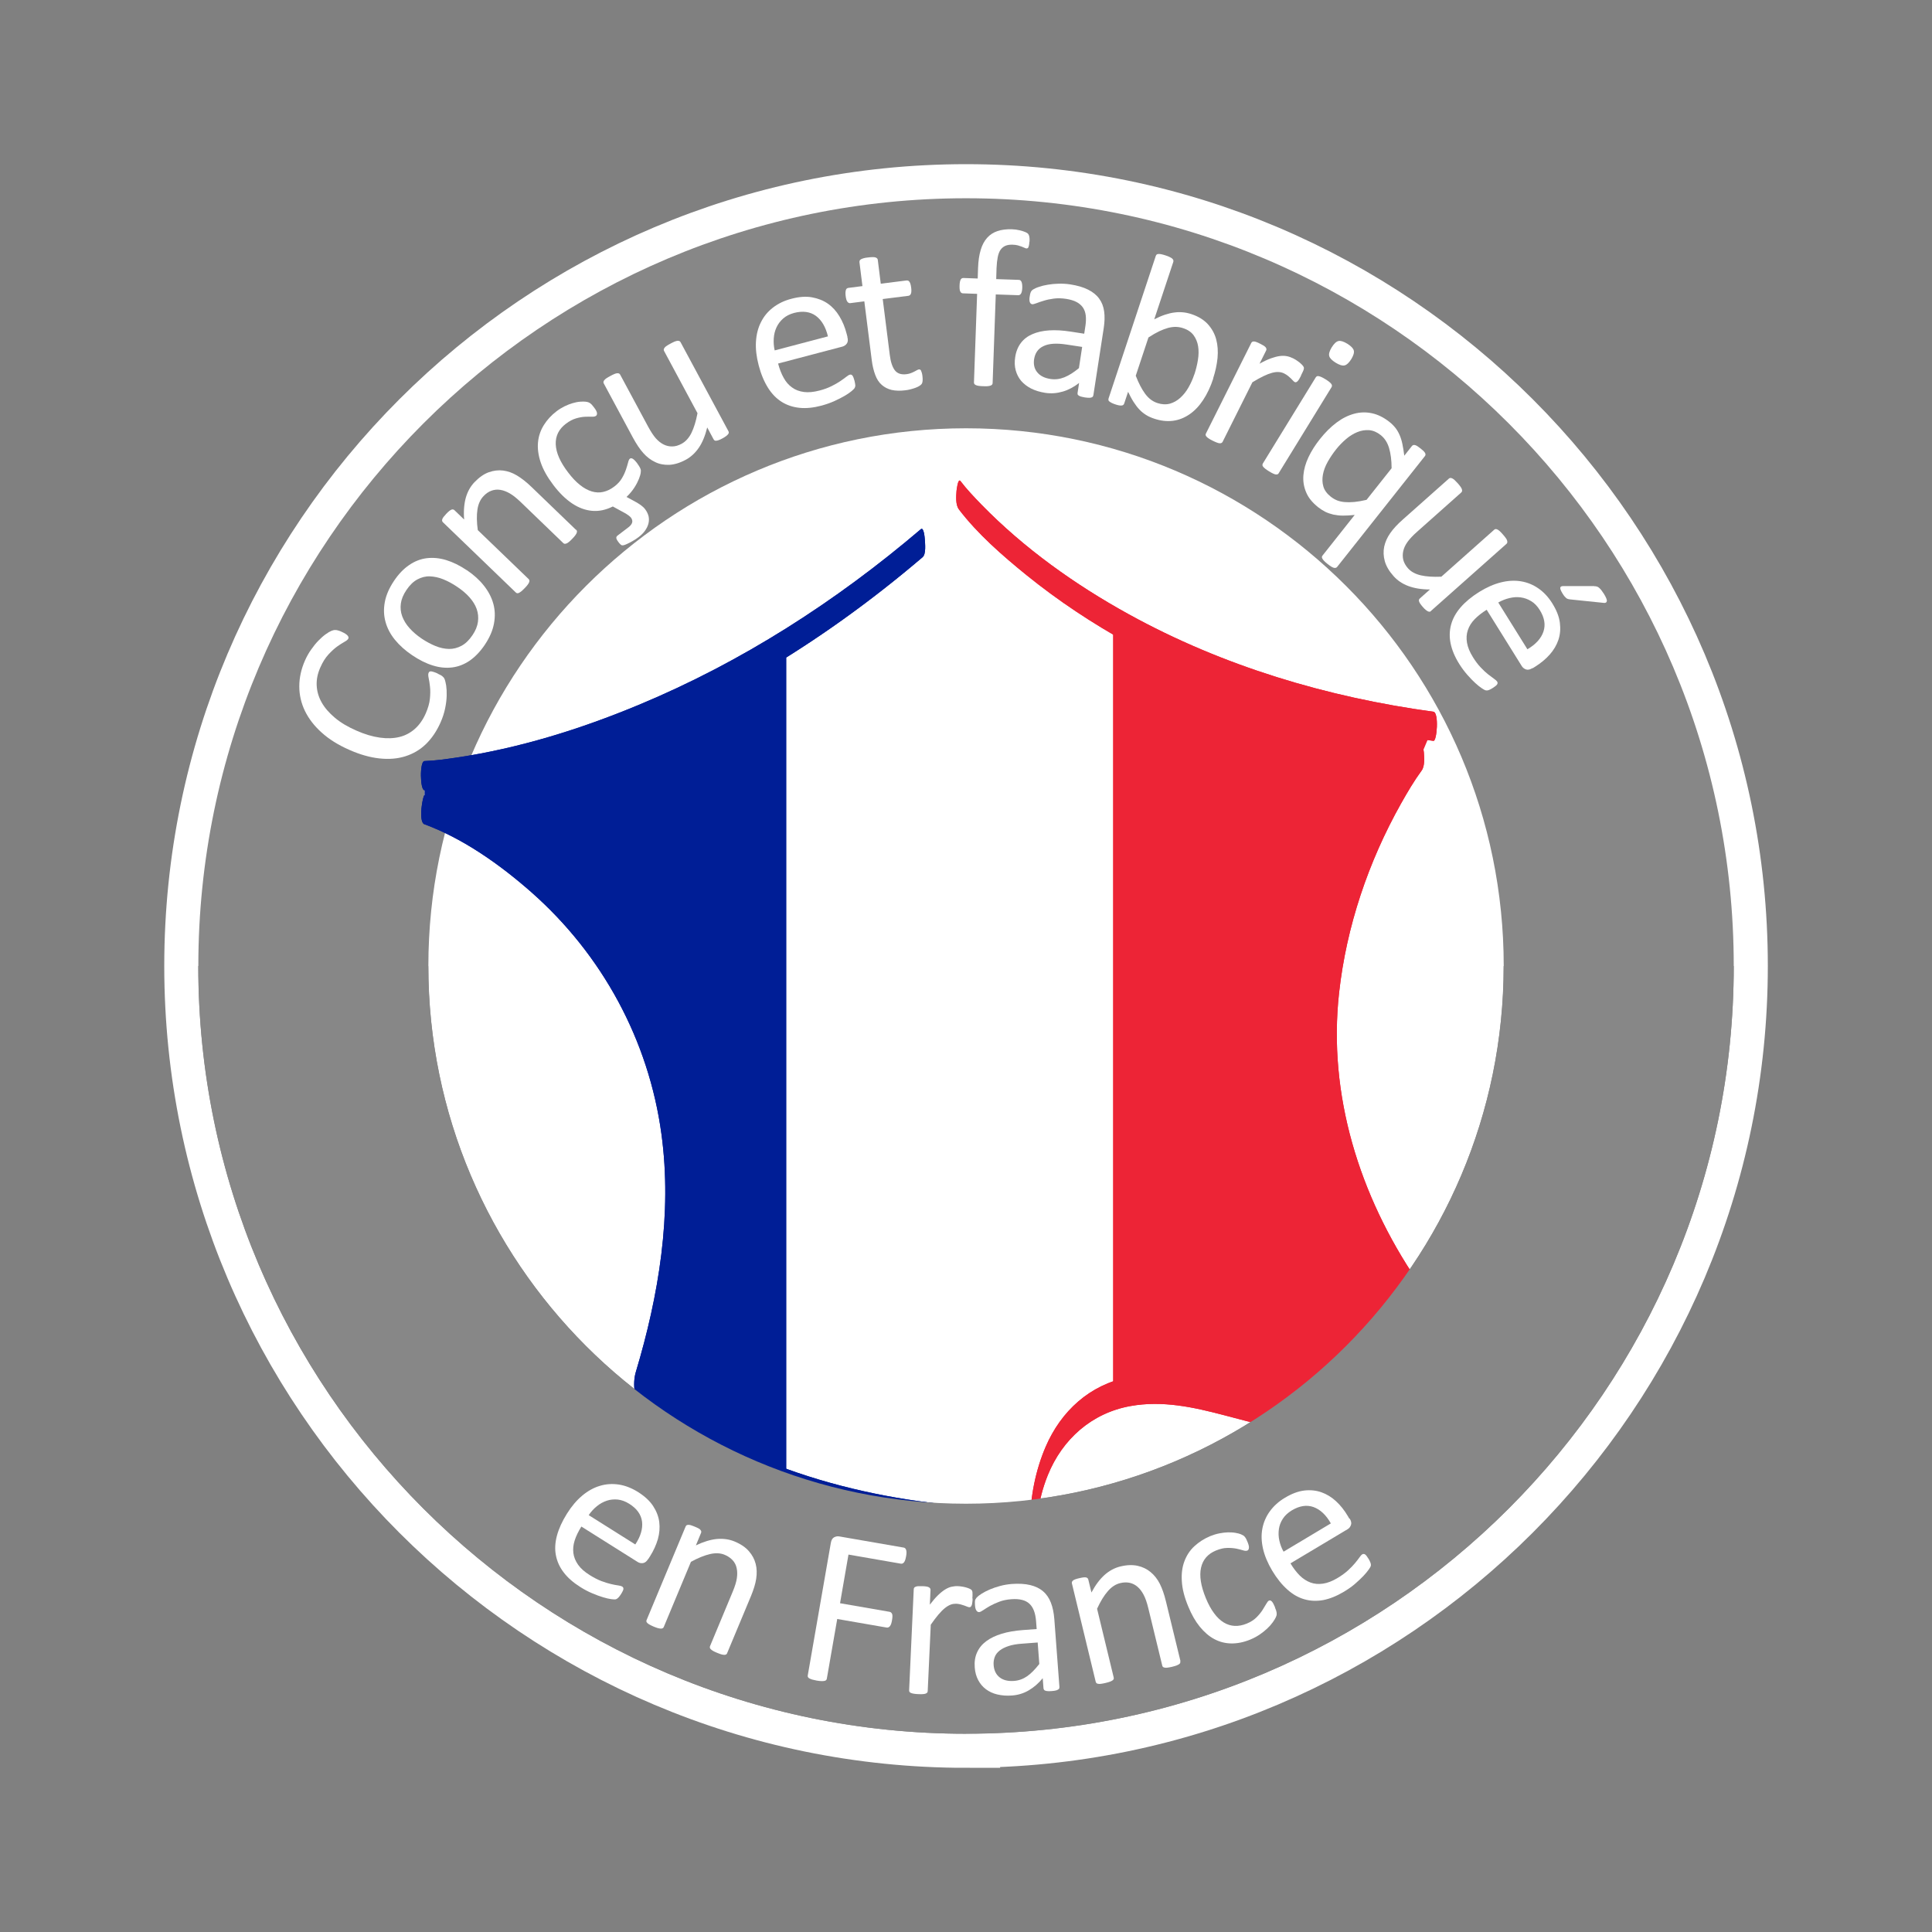
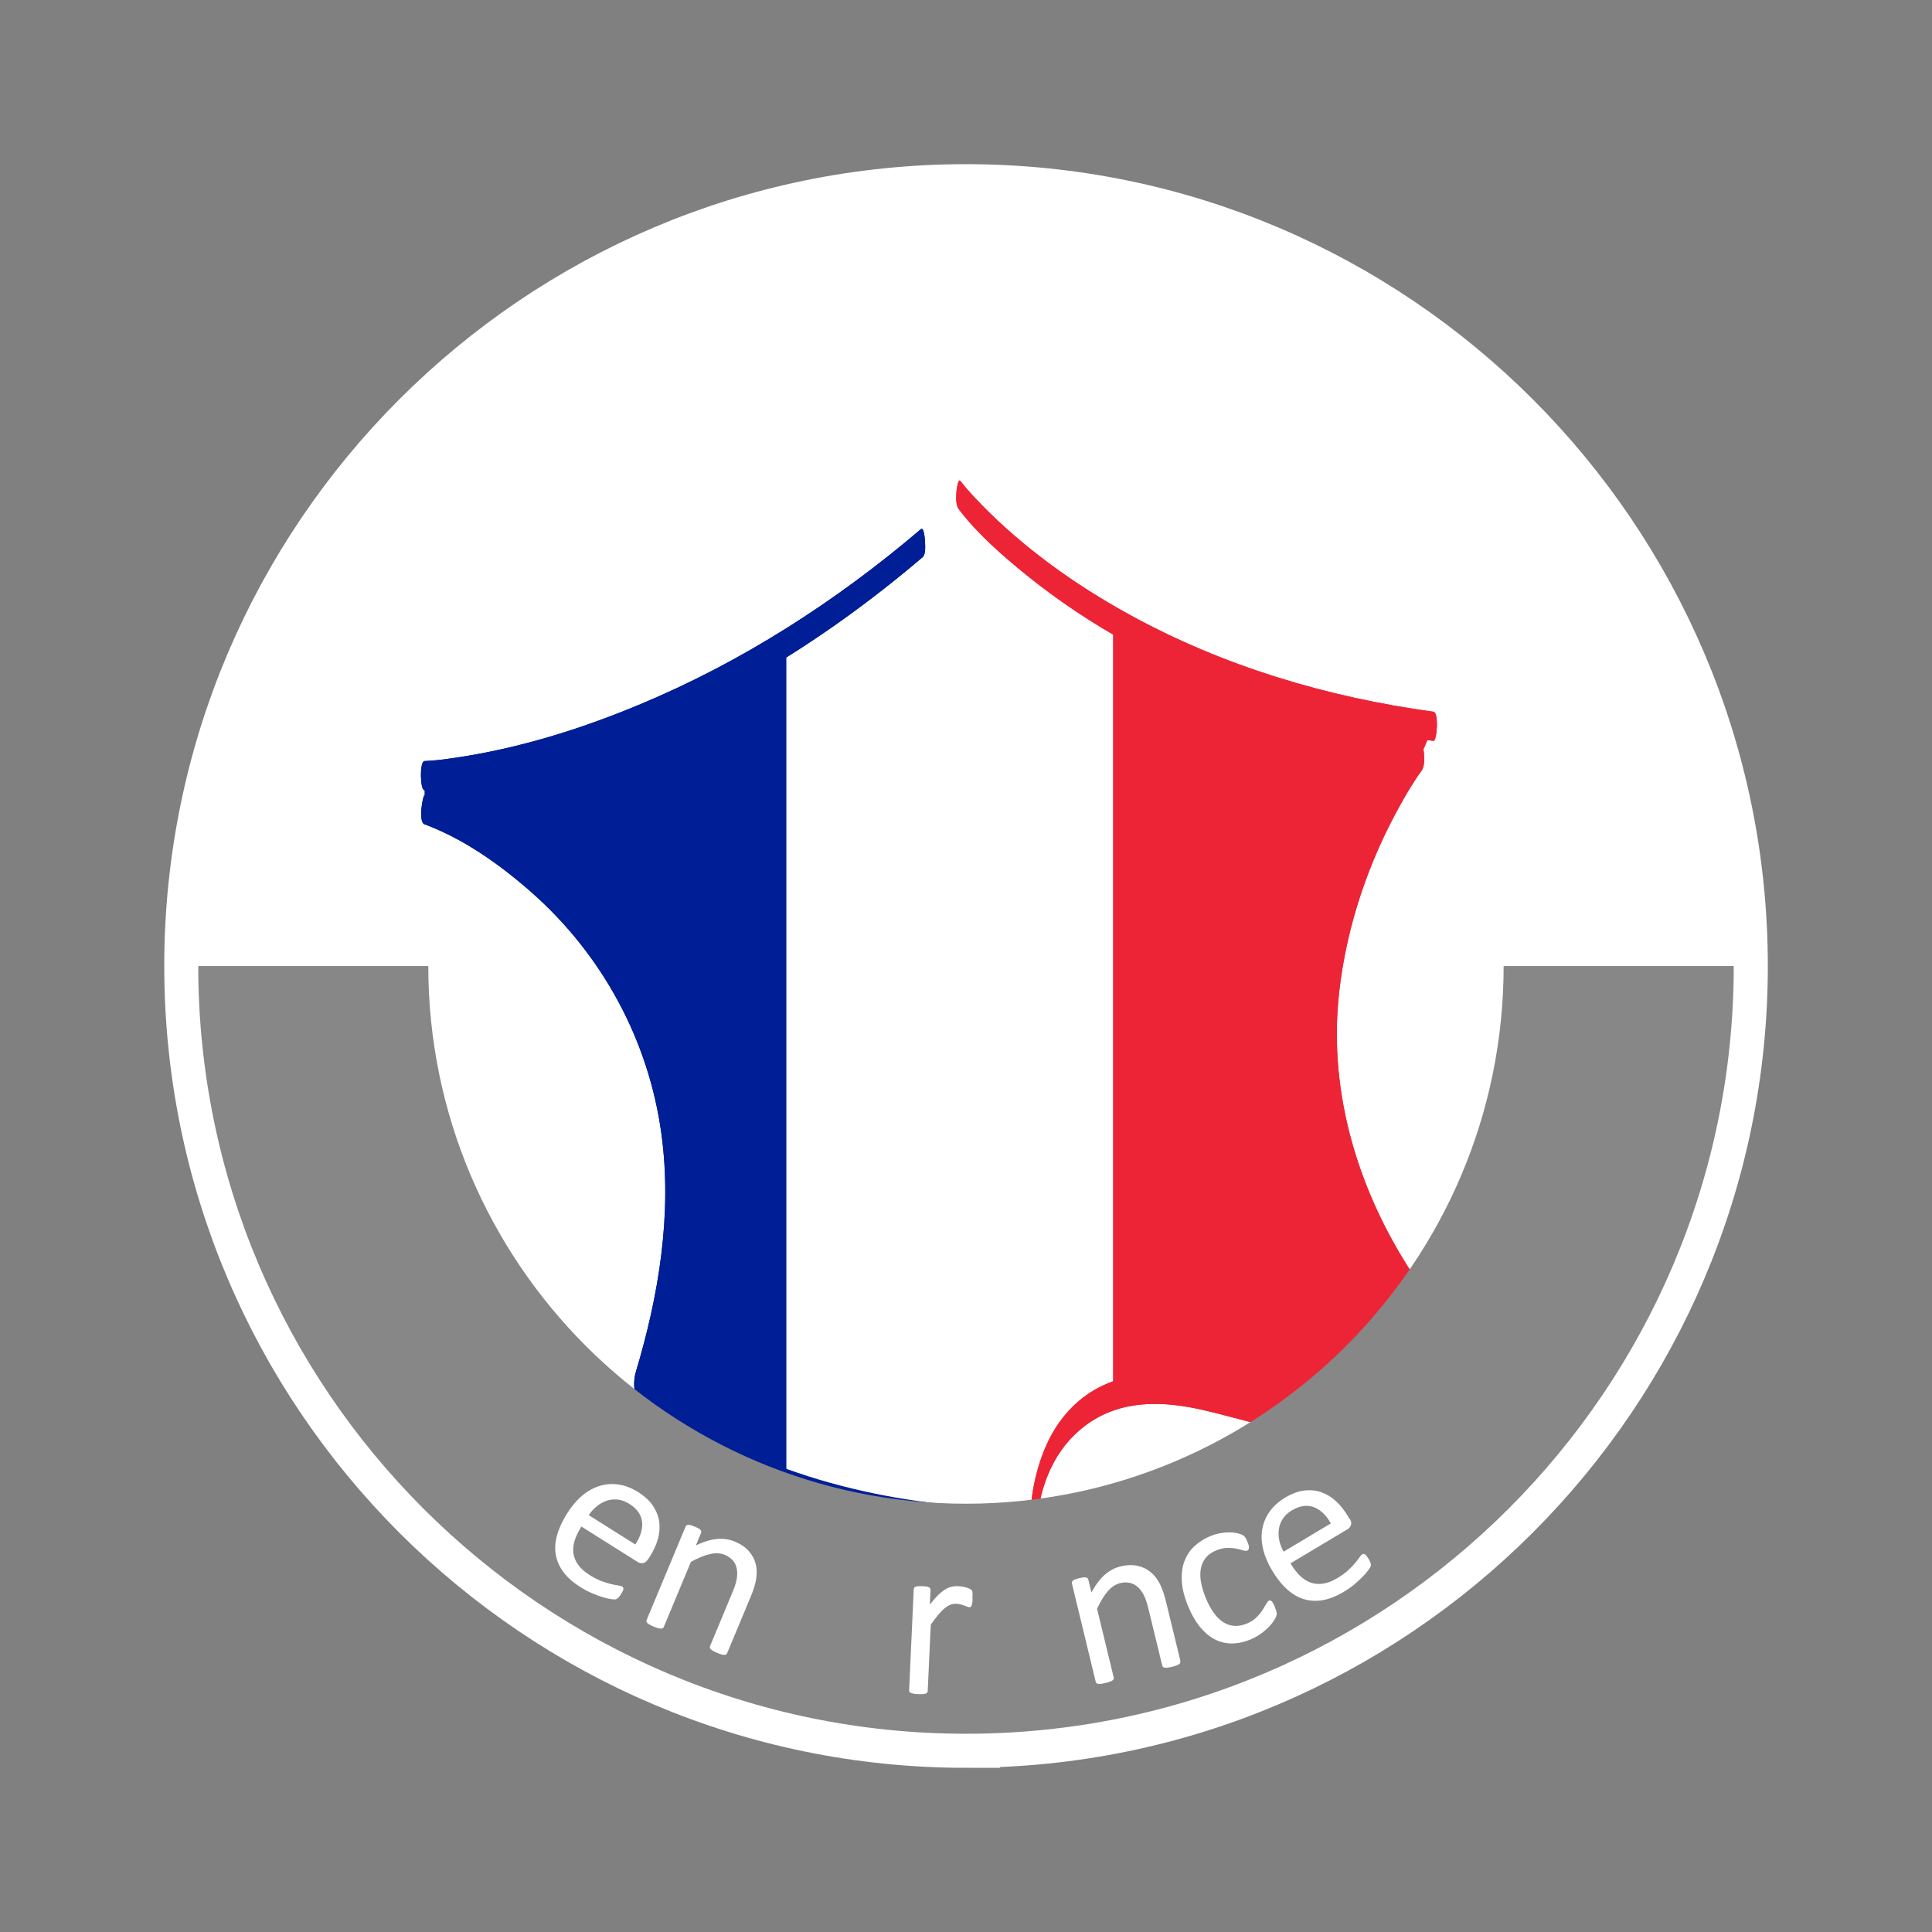
<svg xmlns="http://www.w3.org/2000/svg" id="frabriqué_en_france" viewBox="0 0 226.77 226.77">
  <rect x="0" y="0" width="226.77" height="226.77" fill="#808080" stroke="none" />
  <defs>
    <style>.cls-1{fill:#ed2436;}.cls-2,.cls-3{fill:#fff;}.cls-4{fill:#001e96;}.cls-5{fill:none;}.cls-3{stroke:#fff;stroke-miterlimit:10;stroke-width:8px;}.cls-6{clip-path:url(#clippath);}.cls-7{fill:#878787;}</style>
    <clipPath id="clippath">
      <path class="cls-5" d="M74.82,162.5c15.8-52.35-24.99-67.46-24.99-67.46v-3.99s27.67-1.07,58.36-27.29l4.42-5.65s16.56,21.88,55.63,27.14l-1.49,3.53s-22.67,30.64-.58,63.11l1.46.79s-.13,19.3-23.2,11.93c-23.06-7.37-23.13,14.08-23.13,14.08h-4.38c-27.15-.88-41.84-14.08-41.84-14.08l-.27-2.11Z" />
    </clipPath>
  </defs>
  <path class="cls-3" d="M113.39,203.5c-49.69,0-90.11-40.42-90.11-90.11S63.7,23.27,113.39,23.27s90.11,40.42,90.11,90.11-40.42,90.11-90.11,90.11Z" />
  <circle class="cls-2" cx="113.39" cy="113.39" r="75.85" />
-   <path class="cls-7" d="M113.39,203.5c-49.69,0-90.11-40.42-90.11-90.11S63.7,23.27,113.39,23.27s90.11,40.42,90.11,90.11-40.42,90.11-90.11,90.11ZM113.39,50.27c-34.8,0-63.11,28.31-63.11,63.11s28.31,63.11,63.11,63.11,63.11-28.31,63.11-63.11-28.31-63.11-63.11-63.11Z" />
  <path class="cls-2" d="M74.82,162.89c15.8-52.35-24.99-67.46-24.99-67.46v-3.99s27.67-1.07,58.36-27.29l4.42-5.65s16.56,21.88,55.63,27.14l-1.49,3.53s-22.67,30.64-.58,63.11l1.46.79s-.13,19.3-23.2,11.93c-23.06-7.37-23.13,14.08-23.13,14.08h-4.38c-27.15-.88-41.84-14.08-41.84-14.08l-.27-2.11Z" />
  <path class="cls-5" d="M166.76,88.79l1.49-3.53c-39.07-5.26-55.63-27.14-55.63-27.14l-4.42,5.65c-5.44,4.65-10.79,8.5-15.9,11.7v98.59c6.48,2.36,14.73,4.32,24.64,4.65h4.38s.07-21.45,23.13-14.08c23.06,7.37,23.2-11.93,23.2-11.93l-1.46-.79c-22.09-32.47.58-63.11.58-63.11Z" />
  <path class="cls-4" d="M49.83,91.05v3.99s40.8,15.11,24.99,67.46l.27,2.11s5.93,5.32,17.21,9.43v-98.59c-23.73,14.86-42.47,15.59-42.47,15.59Z" />
  <g class="cls-6">
    <rect class="cls-1" x="130.64" y="55.15" width="47.66" height="135.65" />
  </g>
  <path class="cls-4" d="M49.83,92.76c3.76-.15,7.57-1.01,11.2-1.93,9.79-2.47,19.16-6.53,27.87-11.61,6.87-4,13.34-8.66,19.39-13.82.43-.36.29-1.61.26-2.1-.01-.18-.12-1.48-.46-1.19-9.95,8.48-21.06,15.62-33.15,20.64-6.85,2.85-14.05,5.09-21.41,6.18-1.23.18-2.47.36-3.71.4-.58.02-.52,3.44,0,3.42h0Z" />
  <path class="cls-4" d="M49.83,92.76c3.76-.15,7.57-1.01,11.2-1.93,9.79-2.47,19.16-6.53,27.87-11.61,6.87-4,13.34-8.66,19.39-13.82.43-.36.29-1.61.26-2.1-.01-.18-.12-1.48-.46-1.19-9.95,8.48-21.06,15.62-33.15,20.64-6.85,2.85-14.05,5.09-21.41,6.18-1.23.18-2.47.36-3.71.4-.58.02-.52,3.44,0,3.42h0Z" />
  <path class="cls-4" d="M49.83,96.75c4.58,1.7,8.85,4.73,12.49,7.93,8.35,7.34,13.83,17.42,15.32,28.45,1.27,9.37-.31,18.92-3.01,27.91-.22.74-.24,1.57-.13,2.34.03.19.31,1.31.51.61,4.64-15.45,6.02-33.07-1.28-47.96-4.13-8.43-10.79-15.41-18.86-20.17-1.61-.94-3.29-1.87-5.04-2.52-.18-.07-.79,3.12,0,3.42h0Z" />
  <path class="cls-4" d="M49.83,96.75c4.58,1.7,8.85,4.73,12.49,7.93,8.35,7.34,13.83,17.42,15.32,28.45,1.27,9.37-.31,18.92-3.01,27.91-.22.74-.24,1.57-.13,2.34.03.19.31,1.31.51.61,4.64-15.45,6.02-33.07-1.28-47.96-4.13-8.43-10.79-15.41-18.86-20.17-1.61-.94-3.29-1.87-5.04-2.52-.18-.07-.79,3.12,0,3.42h0Z" />
-   <path class="cls-4" d="M74.99,166.26c1.99,1.78,4.35,3.23,6.65,4.56,5.95,3.43,12.45,5.89,19.13,7.47,5.3,1.25,10.72,1.93,16.17,2.12.51.02.59-3.4,0-3.42-13.84-.48-28.28-4.2-39.65-12.39-.72-.52-1.43-1.04-2.09-1.63-.36-.32-.45,1.06-.46,1.19-.03.47-.16,1.72.26,2.1h0Z" />
  <path class="cls-4" d="M74.99,166.26c1.99,1.78,4.35,3.23,6.65,4.56,5.95,3.43,12.45,5.89,19.13,7.47,5.3,1.25,10.72,1.93,16.17,2.12.51.02.59-3.4,0-3.42-13.84-.48-28.28-4.2-39.65-12.39-.72-.52-1.43-1.04-2.09-1.63-.36-.32-.45,1.06-.46,1.19-.03.47-.16,1.72.26,2.1h0Z" />
  <path class="cls-1" d="M112.52,59.75c2.22,2.92,5.12,5.44,7.95,7.74,7.48,6.05,16.1,10.67,25.12,13.96,7.32,2.67,14.94,4.45,22.66,5.51.41.06.67-3.32,0-3.42-12.47-1.7-24.72-5.35-35.76-11.44-6.3-3.47-12.28-7.73-17.31-12.89-.85-.88-1.71-1.78-2.45-2.75-.29-.38-.46,1.11-.46,1.19-.04.58-.12,1.59.26,2.1h0Z" />
  <path class="cls-1" d="M112.52,59.75c2.22,2.92,5.12,5.44,7.95,7.74,7.48,6.05,16.1,10.67,25.12,13.96,7.32,2.67,14.94,4.45,22.66,5.51.41.06.67-3.32,0-3.42-12.47-1.7-24.72-5.35-35.76-11.44-6.3-3.47-12.28-7.73-17.31-12.89-.85-.88-1.71-1.78-2.45-2.75-.29-.38-.46,1.11-.46,1.19-.04.58-.12,1.59.26,2.1h0Z" />
  <path class="cls-1" d="M166.66,87.14c-2.88,3.9-5,8.54-6.66,13.06-3.75,10.15-4.87,21.27-2.9,31.94,1.42,7.7,4.61,14.94,8.99,21.41.26.39.46-1.13.46-1.19.04-.62.11-1.55-.26-2.1-6.71-9.92-10.45-21.74-9.11-33.76.86-7.76,3.44-15.37,7.26-22.17.75-1.33,1.53-2.66,2.43-3.89.38-.52.3-1.5.26-2.1,0-.13-.21-1.53-.46-1.19h0Z" />
  <path class="cls-1" d="M166.66,87.14c-2.88,3.9-5,8.54-6.66,13.06-3.75,10.15-4.87,21.27-2.9,31.94,1.42,7.7,4.61,14.94,8.99,21.41.26.39.46-1.13.46-1.19.04-.62.11-1.55-.26-2.1-6.71-9.92-10.45-21.74-9.11-33.76.86-7.76,3.44-15.37,7.26-22.17.75-1.33,1.53-2.66,2.43-3.89.38-.52.3-1.5.26-2.1,0-.13-.21-1.53-.46-1.19h0Z" />
  <path class="cls-1" d="M121.7,178.7c0-.3.02.29,0,.29,0,0,.02-.43.02-.45,0-.09.01-.18.02-.27.03-.45-.05.35,0-.03.04-.28.06-.56.1-.84.02-.17.05-.35.08-.52-.06.39.02-.13.04-.21.08-.41.17-.82.27-1.22.19-.73.43-1.5.76-2.31,1.71-4.22,5.15-7.28,9.68-8.1,7.6-1.37,14.48,3.26,22.03,2.94,4.74-.2,8.94-2.44,11.2-6.68,1.39-2.61,2.09-5.66,2.12-8.62,0-.24.02-1.71-.38-1.71s-.37,1.55-.38,1.71c0-.64,0-.22-.02.15s.03-.24,0-.09c-.02.12-.03.25-.04.37-.01.12-.03.23-.05.35-.01.08-.02.15-.03.23-.04.29.06-.32,0-.03-.29,1.55-.66,2.81-1.42,4.3-2.2,4.3-6.5,6.46-11.23,6.61-7.53.24-14.42-4.38-22.01-2.92-4.55.88-7.93,3.99-9.73,8.18-1.18,2.75-1.8,5.86-1.81,8.85,0,.24-.02,1.71.38,1.71s.37-1.55.38-1.71h0Z" />
  <path class="cls-1" d="M121.7,178.7c0-.3.02.29,0,.29,0,0,.02-.43.02-.45,0-.09.01-.18.02-.27.03-.45-.05.35,0-.03.04-.28.06-.56.1-.84.02-.17.05-.35.08-.52-.06.39.02-.13.04-.21.08-.41.17-.82.27-1.22.19-.73.43-1.5.76-2.31,1.71-4.22,5.15-7.28,9.68-8.1,7.6-1.37,14.48,3.26,22.03,2.94,4.74-.2,8.94-2.44,11.2-6.68,1.39-2.61,2.09-5.66,2.12-8.62,0-.24.02-1.71-.38-1.71s-.37,1.55-.38,1.71c0-.64,0-.22-.02.15s.03-.24,0-.09c-.02.12-.03.25-.04.37-.01.12-.03.23-.05.35-.01.08-.02.15-.03.23-.04.29.06-.32,0-.03-.29,1.55-.66,2.81-1.42,4.3-2.2,4.3-6.5,6.46-11.23,6.61-7.53.24-14.42-4.38-22.01-2.92-4.55.88-7.93,3.99-9.73,8.18-1.18,2.75-1.8,5.86-1.81,8.85,0,.24-.02,1.71.38,1.71s.37-1.55.38-1.71h0Z" />
  <path class="cls-7" d="M203.5,113.39c0,49.69-40.42,90.11-90.11,90.11S23.27,163.07,23.27,113.39h27c0,34.8,28.31,63.11,63.11,63.11s63.11-28.31,63.11-63.11h27Z" />
  <path class="cls-2" d="M51.37,79.07c.13.06.24.11.33.16.09.05.17.1.23.15s.12.11.16.16c.04.06.09.14.13.26.04.12.09.34.15.67.05.33.07.72.06,1.17-.01.45-.07.95-.18,1.49-.11.54-.29,1.11-.55,1.69-.45,1.01-1.02,1.85-1.71,2.52s-1.5,1.14-2.42,1.43-1.92.37-3.03.25c-1.11-.12-2.29-.45-3.55-1.01-1.3-.57-2.38-1.25-3.24-2.03-.87-.78-1.52-1.63-1.96-2.54s-.66-1.87-.66-2.88.22-2.02.67-3.04c.2-.45.43-.87.71-1.26.27-.39.55-.74.84-1.04.29-.3.58-.56.87-.77s.52-.34.67-.4c.16-.06.27-.09.34-.1.07,0,.15,0,.23,0,.08.01.18.04.29.07.11.03.24.08.38.15.16.07.29.14.4.21s.19.13.25.2c.06.07.1.13.12.19.02.06.01.12-.02.19-.05.11-.2.24-.44.37s-.53.32-.86.55c-.33.24-.67.55-1.03.94-.36.39-.68.9-.96,1.54-.31.7-.45,1.39-.42,2.08s.22,1.36.58,2c.36.64.88,1.24,1.56,1.81s1.52,1.07,2.51,1.5c.99.44,1.91.71,2.77.83.85.12,1.62.09,2.31-.08s1.29-.5,1.81-.96c.52-.47.94-1.07,1.26-1.8.27-.62.44-1.2.49-1.73s.06-1,.01-1.41c-.04-.41-.1-.75-.16-1.03-.06-.28-.06-.48,0-.6.02-.06.06-.1.1-.13.04-.03.1-.04.18-.04s.18.03.31.07.28.1.47.18Z" />
  <path class="cls-2" d="M54.79,66.92c.8.54,1.47,1.14,2,1.81s.9,1.37,1.11,2.12c.21.75.23,1.53.08,2.34-.15.82-.51,1.64-1.06,2.47-.54.81-1.14,1.43-1.78,1.88-.65.44-1.33.71-2.06.8-.73.09-1.49.02-2.28-.23-.79-.24-1.6-.65-2.43-1.21-.8-.54-1.47-1.14-2.01-1.8s-.91-1.37-1.11-2.11c-.21-.75-.23-1.53-.08-2.33.15-.81.51-1.63,1.07-2.47.54-.81,1.14-1.43,1.79-1.87.64-.44,1.33-.71,2.06-.8.73-.09,1.49-.02,2.28.22.79.24,1.6.64,2.42,1.19ZM53.65,68.87c-.53-.36-1.07-.65-1.61-.87-.54-.22-1.07-.33-1.58-.35s-1,.11-1.47.36c-.47.25-.9.67-1.29,1.25-.36.54-.58,1.06-.65,1.58-.07.51-.02,1.01.16,1.5.18.48.46.95.86,1.39.39.44.87.85,1.43,1.23.54.36,1.08.65,1.62.87s1.07.33,1.58.34,1-.12,1.47-.37c.47-.25.9-.67,1.29-1.25.36-.53.57-1.05.64-1.57s.02-1.02-.15-1.5c-.17-.48-.46-.94-.85-1.38-.39-.44-.88-.85-1.45-1.23Z" />
  <path class="cls-2" d="M67.63,62.18c.05.05.08.1.09.16,0,.06,0,.13-.03.21-.03.08-.09.18-.17.29-.08.11-.2.25-.35.4-.15.16-.28.28-.39.37s-.21.15-.29.18-.15.04-.21.04c-.06,0-.11-.04-.16-.08l-5-4.82c-.49-.47-.92-.81-1.29-1.02-.37-.21-.73-.35-1.09-.41s-.7-.03-1.04.09c-.34.12-.65.33-.94.64-.38.39-.62.92-.72,1.58-.1.66-.09,1.46.04,2.41l5.97,5.75c.05.05.08.1.09.16.01.06,0,.13-.03.21-.03.08-.09.18-.17.29s-.2.25-.36.41c-.15.15-.27.27-.38.36-.11.09-.21.15-.29.19-.08.04-.15.05-.21.04-.06-.01-.11-.04-.16-.09l-8.54-8.23c-.05-.05-.08-.1-.1-.15s-.01-.12.01-.21c.03-.08.08-.18.15-.27s.18-.22.32-.37c.13-.14.25-.25.35-.33.1-.08.19-.13.26-.16s.14-.03.2-.02c.06.01.11.04.16.09l1.13,1.09c-.08-1,0-1.86.2-2.58.21-.72.55-1.32,1.02-1.81.55-.57,1.11-.96,1.67-1.16.57-.2,1.13-.27,1.68-.2.55.07,1.1.26,1.63.58s1.1.76,1.71,1.35l5.21,5.02Z" />
  <path class="cls-2" d="M74.81,54.42c.09.12.17.23.22.32.06.09.1.18.13.25.03.07.05.14.06.21,0,.06,0,.17-.02.33-.02.15-.09.38-.21.69-.12.3-.29.64-.53,1.01s-.54.74-.92,1.1l.74.4c.39.2.69.38.91.54.22.16.4.32.54.51.2.27.33.54.4.83.06.28.05.57-.02.85-.07.28-.21.56-.4.83-.19.27-.45.52-.76.76-.24.18-.48.34-.72.47-.24.14-.46.25-.64.33-.18.08-.32.14-.4.15-.08.02-.15.01-.21,0-.06-.02-.11-.06-.17-.12-.06-.05-.13-.13-.21-.24-.17-.22-.25-.38-.26-.49-.01-.11.04-.2.14-.28l1.3-.99c.22-.17.36-.35.42-.54.05-.19,0-.38-.13-.57-.07-.09-.18-.19-.32-.29-.15-.11-.31-.21-.5-.31l-1.32-.72c-.82.41-1.62.58-2.43.51-.8-.07-1.59-.36-2.35-.87s-1.5-1.23-2.21-2.17-1.2-1.82-1.48-2.66c-.28-.84-.38-1.63-.31-2.35.07-.73.3-1.4.68-2.01.38-.61.88-1.16,1.5-1.63.3-.23.62-.42.94-.58.33-.16.64-.28.95-.37.31-.09.6-.15.88-.17.28-.02.49-.02.63,0,.15.02.26.04.33.07.07.03.14.06.21.11s.14.12.21.19c.07.08.15.18.25.31.21.27.32.49.34.64.02.16-.02.27-.11.34-.11.08-.27.11-.49.1-.22-.01-.49,0-.81.01s-.67.08-1.05.19c-.38.11-.78.32-1.19.63-.83.63-1.23,1.44-1.19,2.42.04.98.52,2.08,1.45,3.29.46.61.92,1.1,1.39,1.47.46.37.92.62,1.38.76.46.14.91.16,1.35.06s.87-.3,1.29-.62c.4-.3.7-.63.91-.99.21-.35.36-.69.47-1.01.11-.32.19-.59.25-.83.06-.24.13-.39.21-.45.05-.04.1-.05.16-.05.06,0,.12.03.2.07.07.05.16.12.24.21.09.09.18.21.29.35Z" />
  <path class="cls-2" d="M85.5,50.61c.03.06.05.12.04.18,0,.06-.03.12-.09.19s-.13.14-.24.22c-.1.08-.24.16-.4.25-.18.1-.33.17-.45.21-.12.04-.22.07-.3.07-.08,0-.15,0-.19-.04-.05-.03-.08-.08-.12-.14l-.74-1.38c-.24.98-.57,1.78-.99,2.39-.42.61-.93,1.08-1.52,1.4-.7.38-1.35.57-1.95.6-.6.02-1.16-.08-1.66-.33-.51-.24-.97-.59-1.38-1.05-.41-.46-.82-1.07-1.23-1.83l-3.41-6.34c-.03-.06-.05-.12-.04-.18,0-.06.04-.12.09-.2.06-.08.15-.15.26-.23.12-.08.27-.17.46-.27.19-.1.34-.18.47-.23.13-.06.24-.08.33-.09.09,0,.17,0,.22.03.05.03.1.07.13.13l3.27,6.08c.33.61.64,1.08.92,1.4.29.32.59.56.91.72.32.16.66.24,1.02.23.36,0,.72-.11,1.09-.31.48-.26.87-.69,1.16-1.28s.53-1.37.71-2.31l-3.92-7.3c-.03-.06-.05-.12-.04-.18,0-.06.04-.12.09-.2s.14-.15.26-.23c.11-.08.27-.17.46-.27.19-.1.34-.18.47-.23.13-.05.24-.08.33-.09.09,0,.16,0,.22.03.06.02.1.07.14.13l5.62,10.45Z" />
  <path class="cls-2" d="M99.46,39.55c.09.33.07.59-.06.77-.13.18-.3.3-.51.36l-7.56,1.99c.17.64.38,1.19.65,1.67.26.48.59.86.99,1.14.39.29.86.46,1.39.53.53.07,1.14.01,1.83-.17.55-.14,1.02-.32,1.42-.52.4-.2.75-.4,1.03-.59.28-.19.51-.36.69-.5.18-.14.32-.23.42-.25.06-.02.12-.02.17,0s.1.05.14.11c.04.05.08.13.12.23.04.1.08.23.12.38.03.11.05.21.06.29s.02.16.03.22,0,.13-.02.19c-.02.06-.04.12-.08.18-.04.06-.15.17-.35.34-.2.17-.47.35-.81.55-.34.2-.74.4-1.2.61s-.96.38-1.5.53c-.94.25-1.8.34-2.58.26-.78-.08-1.48-.31-2.1-.7s-1.16-.94-1.61-1.66-.82-1.59-1.09-2.63c-.26-.99-.37-1.91-.32-2.76.05-.85.24-1.62.58-2.29.33-.67.8-1.25,1.41-1.72s1.32-.82,2.17-1.04c.9-.24,1.71-.3,2.42-.17s1.33.37,1.87.75c.54.38.99.88,1.35,1.48.37.61.65,1.29.84,2.03l.1.38ZM97.18,39.48c-.27-1.11-.74-1.91-1.42-2.41-.68-.49-1.53-.6-2.55-.34-.52.14-.95.36-1.29.66-.34.3-.6.65-.78,1.04-.18.39-.29.82-.32,1.29s0,.94.11,1.41l6.26-1.65Z" />
  <path class="cls-2" d="M108.27,44.12c.03.25.04.46.02.61-.02.15-.05.27-.12.35-.06.08-.16.16-.29.24-.13.08-.29.15-.46.21s-.36.12-.56.17c-.2.05-.4.09-.6.11-.61.08-1.14.06-1.6-.04-.46-.11-.84-.31-1.17-.6s-.58-.68-.76-1.17-.33-1.07-.41-1.75l-.87-6.88-1.65.21c-.13.02-.24-.04-.34-.17-.1-.13-.16-.35-.2-.67-.02-.17-.03-.31-.02-.42s.02-.21.05-.29.06-.14.12-.17c.05-.04.11-.06.18-.07l1.64-.21-.35-2.8c0-.06,0-.12.02-.18.02-.06.07-.11.15-.16s.19-.09.32-.13c.14-.04.31-.07.52-.09.22-.03.4-.04.54-.04s.25.01.34.04c.08.03.15.07.19.12.04.05.07.1.07.16l.35,2.8,3.02-.38c.07,0,.13,0,.19.02.06.02.11.07.16.14s.09.16.12.27c.03.11.06.25.08.42.04.31.03.55-.03.7-.06.15-.16.23-.29.25l-3.02.38.83,6.57c.1.81.3,1.41.59,1.79.29.38.75.54,1.37.46.2-.02.38-.07.53-.13s.29-.12.4-.18c.12-.06.22-.11.3-.16.08-.05.16-.08.23-.09.04,0,.09,0,.13.02s.08.05.11.11c.03.06.06.14.09.24.03.1.06.23.08.39Z" />
  <path class="cls-2" d="M120.82,28.37c0,.17-.02.3-.04.4-.02.1-.04.18-.07.24-.02.06-.05.1-.09.12-.04.02-.08.03-.13.03-.06,0-.14-.02-.23-.07-.09-.04-.2-.09-.33-.14-.13-.05-.28-.1-.46-.15-.18-.05-.39-.07-.62-.08-.33-.01-.6.03-.84.13-.23.1-.42.26-.57.47s-.26.51-.33.86c-.07.35-.12.79-.14,1.29l-.04,1.29,2.65.09c.07,0,.13.02.18.05.05.03.09.09.13.16.04.08.06.17.08.29.02.11.02.26.02.42-.01.32-.06.54-.14.68s-.19.2-.32.2l-2.65-.09-.37,10.4c0,.07-.02.13-.06.18-.04.05-.1.09-.18.12-.08.03-.2.05-.34.07-.14.01-.32.01-.53,0-.21,0-.39-.02-.53-.04-.14-.02-.25-.05-.33-.09-.08-.04-.14-.08-.17-.13-.03-.05-.05-.11-.05-.18l.37-10.4-1.67-.06c-.14,0-.24-.08-.31-.22-.07-.14-.09-.37-.08-.69,0-.17.02-.31.04-.42.02-.11.05-.21.09-.28.04-.07.08-.12.14-.15s.12-.04.19-.04l1.67.06.04-1.23c.03-.83.13-1.53.31-2.12.17-.59.43-1.06.76-1.43.33-.37.74-.63,1.22-.79.48-.16,1.05-.23,1.7-.21.31.01.61.05.89.12.29.07.51.14.67.21s.26.13.31.19.09.12.12.21c.03.08.05.19.06.31s.01.26,0,.43Z" />
  <path class="cls-2" d="M128.33,46.4c-.02.1-.06.18-.14.22-.08.04-.18.07-.3.07-.12,0-.31,0-.54-.04-.23-.04-.4-.08-.53-.12-.13-.05-.22-.1-.28-.16s-.07-.14-.06-.25l.18-1.17c-.6.47-1.23.81-1.91,1.01s-1.37.26-2.07.15c-.62-.1-1.16-.26-1.64-.5-.47-.24-.86-.54-1.17-.89-.3-.36-.52-.77-.65-1.25-.13-.47-.15-.99-.06-1.56.1-.66.33-1.21.67-1.66.34-.45.79-.79,1.35-1.03.55-.24,1.21-.39,1.96-.44.75-.05,1.59,0,2.5.14l1.62.25.14-.91c.07-.45.08-.86.04-1.22-.04-.36-.15-.67-.33-.94-.18-.26-.43-.48-.75-.65-.32-.17-.73-.29-1.22-.37-.53-.08-1.02-.09-1.46-.03-.44.06-.83.14-1.17.25-.34.1-.63.2-.86.29-.23.09-.4.13-.5.12-.07-.01-.13-.04-.17-.08-.05-.04-.08-.1-.11-.18-.03-.08-.04-.17-.04-.28,0-.11,0-.23.03-.36.03-.22.07-.39.12-.51.05-.12.14-.23.28-.32s.36-.2.67-.3c.31-.11.66-.2,1.05-.26.39-.07.82-.11,1.27-.12.46-.01.91.01,1.36.08.84.13,1.54.33,2.11.62.56.28,1,.64,1.3,1.06.31.42.5.92.58,1.5.08.57.06,1.22-.05,1.95l-1.22,7.91ZM127.02,40.72l-1.84-.28c-.59-.09-1.11-.12-1.56-.09-.45.03-.83.12-1.15.28-.32.15-.56.35-.74.61-.18.25-.29.56-.35.91-.09.61.02,1.12.36,1.54s.84.68,1.54.79c.57.09,1.11.02,1.64-.19.53-.21,1.1-.57,1.72-1.08l.38-2.49Z" />
  <path class="cls-2" d="M142.41,44.42c-.32.98-.72,1.82-1.19,2.53-.47.71-1,1.27-1.6,1.68-.6.41-1.24.67-1.94.76s-1.43.01-2.21-.25c-.36-.12-.68-.26-.96-.44s-.54-.38-.78-.64c-.24-.25-.46-.55-.68-.89s-.42-.73-.64-1.18l-.46,1.38c-.02.07-.06.12-.11.16s-.12.06-.2.07c-.08,0-.19,0-.3-.02-.12-.02-.26-.06-.44-.12-.17-.06-.31-.11-.42-.17-.11-.06-.2-.11-.27-.17-.07-.05-.1-.11-.11-.17,0-.06,0-.12.02-.19l5.54-16.72c.02-.07.06-.12.1-.16.05-.04.11-.06.2-.07.09,0,.21,0,.34.03s.31.07.51.14c.21.07.38.13.5.2.13.06.22.12.29.18.06.06.1.12.12.18.02.06.01.13,0,.19l-2.24,6.75c.45-.23.87-.41,1.26-.54s.76-.22,1.11-.26c.35-.05.68-.05,1.01-.02.32.03.65.1.98.21.82.27,1.46.67,1.93,1.18.47.52.8,1.11.98,1.78s.23,1.39.16,2.18c-.08.79-.25,1.59-.52,2.41ZM140.19,43.95c.19-.58.33-1.15.42-1.72.09-.57.1-1.1.02-1.59-.08-.49-.26-.92-.53-1.29s-.68-.65-1.22-.83c-.27-.09-.55-.14-.83-.15-.28-.01-.59.03-.92.11-.33.09-.68.22-1.06.4-.38.18-.8.42-1.27.73l-1.49,4.49c.34.88.71,1.59,1.11,2.13s.88.9,1.44,1.08c.52.17,1.01.19,1.46.07.45-.13.86-.36,1.23-.7.37-.34.69-.74.96-1.22.27-.48.5-.98.67-1.51Z" />
  <path class="cls-2" d="M152.72,44.07c-.09.17-.16.32-.23.43-.07.11-.13.2-.19.25-.06.06-.11.09-.17.11-.05.02-.11.01-.17-.02-.06-.03-.13-.09-.2-.17-.07-.08-.16-.17-.25-.26-.1-.09-.21-.19-.33-.29-.12-.1-.27-.19-.44-.28-.2-.1-.41-.16-.64-.17-.23-.02-.49.01-.79.09-.3.08-.64.21-1.01.39-.38.18-.81.42-1.3.72l-3.49,6.98c-.03.06-.07.11-.13.14-.05.03-.12.04-.21.04-.09,0-.2-.03-.33-.08s-.3-.12-.5-.22c-.19-.09-.34-.18-.46-.26-.12-.08-.21-.15-.27-.22-.06-.07-.09-.13-.1-.19,0-.06,0-.12.04-.18l5.31-10.61c.03-.06.07-.11.11-.14.05-.03.11-.05.2-.05s.19.02.31.07c.12.04.26.11.44.2.17.09.31.16.42.23.11.07.18.14.23.2.04.07.07.13.08.19,0,.06,0,.12-.04.18l-.77,1.54c.5-.28.95-.49,1.34-.63.39-.14.74-.23,1.04-.27.3-.04.58-.03.84.02.25.05.5.14.72.25.1.05.21.12.34.19.12.08.25.17.38.27.12.1.24.2.33.3.09.1.16.18.18.24.03.06.04.12.04.16,0,.04-.01.1-.03.16-.02.06-.05.15-.1.25-.05.11-.12.25-.21.43Z" />
  <path class="cls-2" d="M150.09,55.55c-.04.06-.08.1-.14.12-.06.02-.13.03-.21.02s-.19-.05-.32-.11-.29-.15-.47-.26c-.18-.11-.32-.21-.44-.3-.11-.09-.19-.17-.25-.24s-.08-.14-.08-.2.02-.12.05-.18l6.21-10.11c.03-.05.08-.09.13-.12.05-.03.12-.04.21-.02s.2.05.33.11.28.14.46.25c.19.12.34.22.45.31.11.09.19.17.24.24s.08.14.08.2c0,.06-.01.12-.04.17l-6.21,10.11ZM158.61,42.15c-.27.43-.53.68-.79.74-.26.06-.61-.05-1.05-.32-.43-.27-.69-.53-.75-.78-.07-.25.03-.59.29-1.02.27-.43.53-.68.79-.74.26-.06.61.05,1.05.32.43.27.68.53.75.78.07.25-.03.59-.29,1.02Z" />
  <path class="cls-2" d="M156.95,66.54c-.04.05-.1.09-.16.11s-.14.01-.22,0c-.08-.02-.19-.07-.31-.14s-.26-.18-.43-.31c-.17-.14-.31-.25-.4-.35s-.17-.19-.21-.27c-.05-.08-.07-.15-.06-.21,0-.06.04-.12.08-.17l3.77-4.76c-.51.06-.96.08-1.38.08-.41,0-.79-.05-1.13-.12-.34-.08-.66-.19-.95-.33-.29-.15-.57-.33-.84-.54-.67-.54-1.15-1.12-1.41-1.77-.27-.64-.37-1.31-.31-2,.06-.69.26-1.39.6-2.11s.79-1.42,1.32-2.09c.63-.8,1.29-1.45,1.97-1.96.68-.51,1.37-.85,2.08-1.04s1.4-.2,2.09-.05,1.37.49,2.02,1c.28.22.51.45.71.7s.36.53.5.85c.14.32.25.67.33,1.07.08.4.16.85.22,1.36l.89-1.13c.05-.06.1-.1.16-.12.06-.02.13-.01.21,0,.08.02.18.07.28.13.1.07.23.16.37.27.14.11.25.21.34.29.09.09.15.17.19.24.04.07.05.14.05.2,0,.06-.03.12-.08.18l-10.29,12.99ZM163.34,54.95c0-.94-.11-1.73-.3-2.37-.19-.64-.52-1.15-.99-1.52-.43-.34-.88-.53-1.35-.57-.47-.03-.93.04-1.39.23s-.9.46-1.32.82-.81.76-1.16,1.2c-.38.48-.71.97-.99,1.47s-.47,1-.56,1.49-.08.95.05,1.4c.13.45.42.84.87,1.2.23.18.47.32.73.43.26.1.56.17.89.2s.71.03,1.14-.01c.42-.04.9-.12,1.44-.25l2.95-3.72Z" />
  <path class="cls-2" d="M167.97,71.72c-.05.05-.11.08-.16.08-.06,0-.12,0-.2-.04-.08-.04-.17-.1-.27-.18-.1-.08-.21-.19-.33-.33-.13-.15-.24-.28-.31-.39-.07-.11-.12-.2-.14-.28s-.03-.14,0-.2.05-.1.11-.15l1.17-1.04c-1.01,0-1.86-.15-2.55-.41-.69-.26-1.27-.65-1.72-1.16-.53-.59-.87-1.18-1.03-1.76s-.18-1.14-.07-1.69c.12-.55.35-1.08.71-1.59.35-.51.85-1.05,1.5-1.62l5.38-4.78c.05-.05.11-.07.16-.08.06,0,.13,0,.22.04.09.04.18.11.29.2.1.1.22.22.37.38.14.16.25.29.33.41.08.11.14.21.16.3.03.09.03.16.02.22-.01.06-.05.11-.1.16l-5.16,4.59c-.52.46-.9.87-1.15,1.22s-.41.7-.49,1.05c-.08.35-.08.7,0,1.04.09.34.27.67.55.99.36.41.87.68,1.51.83.65.15,1.45.2,2.41.16l6.2-5.51c.05-.05.11-.07.16-.08.06,0,.13,0,.22.05.09.04.18.11.28.2.1.09.22.22.37.39.14.16.25.29.33.41.08.11.14.21.16.3.02.08.03.16.02.22s-.04.12-.09.16l-8.87,7.88Z" />
  <path class="cls-2" d="M179.89,78.41c-.29.18-.54.24-.76.17-.21-.07-.38-.2-.5-.38l-4.13-6.63c-.56.35-1.03.72-1.41,1.11-.38.39-.65.82-.8,1.28-.16.46-.19.96-.1,1.48.09.53.32,1.09.7,1.7.3.48.6.88.92,1.21.31.33.6.6.87.81.27.21.5.38.68.51.19.13.31.24.37.33.03.05.05.11.05.17s-.02.11-.06.17-.1.12-.19.19c-.09.07-.2.15-.33.23-.1.06-.18.11-.26.15-.08.04-.14.07-.21.09-.06.02-.12.04-.19.04-.06,0-.12,0-.19-.02s-.21-.09-.43-.24c-.22-.14-.47-.35-.76-.61-.29-.26-.6-.59-.93-.96-.33-.38-.65-.8-.95-1.28-.52-.83-.85-1.63-1.01-2.39-.16-.77-.14-1.5.05-2.21.19-.71.56-1.39,1.11-2.03.55-.64,1.28-1.25,2.19-1.82.87-.54,1.71-.91,2.54-1.12.83-.21,1.62-.25,2.36-.13.74.12,1.43.4,2.06.84.63.44,1.17,1.02,1.63,1.76.49.79.79,1.54.88,2.26s.04,1.38-.17,2.01c-.21.62-.55,1.2-1.02,1.73-.47.53-1.04,1-1.69,1.41l-.34.21ZM179.28,76.21c.98-.58,1.61-1.27,1.88-2.07.27-.8.13-1.64-.43-2.54-.29-.46-.62-.81-1.01-1.04-.39-.24-.79-.38-1.22-.44-.43-.06-.87-.03-1.33.08-.46.11-.89.28-1.31.52l3.42,5.49ZM187.12,68.81c.11,0,.21,0,.3.03.09.03.18.07.26.14.08.07.17.16.27.28.09.12.2.27.31.44.13.21.22.39.28.53.06.15.08.26.06.34-.02.08-.06.14-.13.17-.07.03-.15.04-.26.02l-3.87-.4c-.11-.01-.21-.03-.28-.05s-.15-.05-.21-.1-.13-.12-.21-.21-.16-.22-.25-.36c-.1-.17-.17-.3-.21-.41-.04-.11-.05-.2-.04-.26.01-.06.05-.11.12-.14.07-.03.16-.04.27-.04h3.6Z" />
  <path class="cls-2" d="M76.08,182.99c-.18.29-.39.45-.61.48-.22.03-.43-.01-.62-.13l-6.61-4.16c-.35.56-.61,1.09-.78,1.61-.17.52-.22,1.02-.16,1.5s.25.94.56,1.38.77.84,1.38,1.22c.48.3.93.53,1.35.69s.8.27,1.13.35.61.13.84.16.38.08.47.13c.05.03.09.08.12.13.03.05.03.11.02.18,0,.07-.04.15-.09.25-.05.1-.11.22-.2.35-.06.1-.12.18-.17.24-.05.07-.1.12-.15.17-.05.05-.1.09-.15.12-.05.03-.11.05-.18.07-.07.01-.23,0-.49-.03-.26-.03-.58-.11-.95-.22s-.8-.26-1.26-.46c-.46-.19-.94-.44-1.41-.74-.83-.52-1.48-1.09-1.95-1.71-.48-.62-.78-1.29-.92-2.01s-.1-1.49.12-2.31.61-1.68,1.18-2.59c.54-.86,1.14-1.57,1.8-2.12.66-.55,1.35-.93,2.07-1.14.72-.22,1.46-.26,2.22-.15.76.12,1.5.41,2.24.87.79.5,1.38,1.04,1.78,1.65.39.6.64,1.23.72,1.88s.03,1.32-.16,2c-.2.68-.5,1.35-.91,2l-.21.33ZM74.57,181.28c.63-.95.89-1.85.79-2.68-.11-.84-.61-1.53-1.5-2.09-.46-.29-.91-.45-1.36-.5-.45-.04-.88,0-1.29.14s-.8.35-1.16.65c-.36.29-.68.64-.95,1.04l5.48,3.45Z" />
  <path class="cls-2" d="M85.35,194.05c-.03.07-.07.11-.12.14-.05.03-.12.05-.21.05-.09,0-.2-.02-.33-.05-.14-.04-.3-.1-.5-.18-.2-.08-.37-.16-.49-.23s-.21-.14-.27-.2c-.06-.06-.1-.12-.11-.18-.01-.06,0-.12.02-.18l2.67-6.41c.26-.62.42-1.15.48-1.57.06-.42.06-.81-.02-1.16-.07-.35-.22-.67-.46-.93s-.55-.49-.94-.65c-.5-.21-1.08-.24-1.73-.09-.65.15-1.4.45-2.24.91l-3.19,7.65c-.03.07-.07.11-.12.14-.05.03-.12.05-.21.05s-.2-.02-.33-.05-.31-.1-.51-.18c-.19-.08-.35-.16-.48-.23s-.22-.14-.28-.2c-.06-.06-.1-.12-.11-.18s0-.12.03-.18l4.57-10.95c.03-.06.06-.11.1-.15.04-.03.11-.05.2-.06.09,0,.19,0,.31.04.12.04.27.09.46.17.18.07.32.14.44.2s.19.12.24.19c.05.06.08.12.09.18s0,.12-.03.18l-.6,1.45c.9-.43,1.73-.68,2.47-.75.75-.06,1.43.03,2.06.29.73.3,1.29.68,1.69,1.14s.66.95.8,1.5c.14.54.15,1.12.06,1.73s-.31,1.31-.63,2.08l-2.79,6.68Z" />
-   <path class="cls-2" d="M106.35,182.68c-.03.16-.06.31-.1.42-.04.12-.09.21-.14.28s-.12.11-.18.14c-.06.02-.12.03-.18.02l-6.16-1.07-.99,5.71,5.82,1.01c.06.01.12.04.17.08s.09.1.12.17.05.17.04.29c0,.12-.02.27-.05.45-.03.16-.06.3-.1.42-.04.11-.09.2-.14.27-.06.07-.12.11-.18.14-.06.03-.12.04-.19.03l-5.82-1.01-1.22,7c0,.06-.04.12-.08.17-.04.05-.11.08-.21.1-.09.02-.21.02-.35.02-.14,0-.33-.02-.55-.06-.21-.04-.38-.08-.53-.12-.14-.05-.26-.09-.34-.14-.08-.04-.13-.1-.16-.16-.03-.06-.03-.12-.02-.18l2.71-15.56c.06-.34.19-.56.39-.66s.4-.14.6-.1l7.56,1.31c.06,0,.12.04.17.08.05.04.09.11.12.2.03.08.04.19.04.32,0,.13-.02.28-.05.44Z" />
  <path class="cls-2" d="M114.16,187.63c0,.19-.02.36-.04.49-.01.13-.04.23-.07.31-.03.07-.07.13-.11.17-.04.04-.1.05-.17.05-.07,0-.16-.03-.25-.07-.1-.04-.21-.09-.34-.13-.13-.04-.27-.09-.42-.13-.16-.04-.33-.07-.51-.08-.22,0-.44.02-.65.1s-.44.21-.68.4c-.24.19-.5.45-.77.77-.27.32-.57.72-.9,1.19l-.36,7.8c0,.07-.02.13-.06.17-.04.05-.1.09-.18.12-.08.03-.19.05-.33.06-.14.01-.32.01-.54,0-.21,0-.39-.03-.53-.05-.14-.02-.25-.06-.33-.09s-.14-.08-.17-.13c-.03-.05-.04-.11-.04-.18l.54-11.85c0-.07.02-.13.05-.18.03-.05.08-.09.16-.12.08-.04.18-.06.31-.07.12,0,.29,0,.49,0,.19,0,.35.02.48.04.13.02.22.05.29.09.07.04.12.09.15.14s.04.11.04.18l-.08,1.72c.35-.46.67-.83.97-1.12.3-.29.58-.51.84-.67.26-.16.52-.27.77-.32.25-.05.51-.08.76-.06.11,0,.24.02.39.04s.29.05.45.09c.16.04.3.09.42.14.12.05.21.1.26.14.05.05.08.09.1.13.02.04.03.09.04.15.01.06.01.15.01.27,0,.12,0,.28-.02.48Z" />
-   <path class="cls-2" d="M124.35,198.03c0,.1-.02.19-.09.24s-.16.1-.28.14c-.12.04-.3.06-.54.08-.23.02-.41.02-.55,0-.14-.02-.24-.05-.3-.1s-.1-.12-.11-.23l-.09-1.18c-.48.59-1.02,1.06-1.63,1.42-.61.36-1.27.56-1.98.61-.62.05-1.19,0-1.71-.12-.52-.12-.96-.33-1.34-.61-.38-.28-.68-.64-.91-1.07-.23-.43-.37-.93-.41-1.5-.05-.67.04-1.25.28-1.77.23-.51.59-.95,1.08-1.31.48-.36,1.09-.65,1.81-.87.72-.22,1.55-.36,2.47-.43l1.63-.12-.07-.92c-.04-.46-.11-.86-.24-1.2-.12-.34-.3-.62-.53-.84s-.52-.37-.87-.46c-.35-.09-.78-.12-1.28-.08-.53.04-1.01.14-1.42.3-.42.16-.78.33-1.09.5-.31.18-.56.34-.77.48-.21.14-.36.22-.47.23-.07,0-.13,0-.19-.04-.05-.03-.1-.08-.15-.15s-.08-.15-.11-.26c-.03-.11-.04-.23-.05-.36-.02-.22-.01-.39,0-.52.02-.13.09-.25.2-.38.11-.12.3-.27.58-.45s.6-.34.97-.5c.37-.16.77-.29,1.21-.41.44-.12.89-.19,1.34-.23.85-.06,1.58-.02,2.19.13.61.15,1.11.39,1.51.74.4.34.7.79.91,1.33.21.54.34,1.18.4,1.91l.6,7.98ZM121.79,192.79l-1.85.14c-.6.04-1.11.13-1.54.27s-.78.31-1.06.53-.47.47-.58.76-.16.61-.13.97c.05.61.28,1.09.7,1.42s.98.47,1.68.42c.57-.04,1.09-.23,1.55-.55s.94-.81,1.43-1.44l-.19-2.51Z" />
  <path class="cls-2" d="M138.53,194.99c.02.07.01.13,0,.19-.02.06-.07.11-.14.16s-.17.1-.3.15-.3.1-.51.15c-.21.05-.39.08-.53.1-.14.02-.25.02-.34,0-.08-.01-.15-.04-.2-.08-.05-.04-.08-.09-.09-.16l-1.64-6.75c-.16-.66-.34-1.17-.54-1.55-.2-.38-.43-.69-.7-.93-.27-.24-.58-.4-.92-.48-.35-.08-.73-.07-1.14.03-.53.13-1.01.44-1.45.95-.44.5-.86,1.19-1.26,2.06l1.95,8.06c.02.07.01.13,0,.19-.02.05-.07.11-.14.16s-.17.1-.3.15c-.13.05-.31.1-.52.15-.21.05-.38.08-.52.1-.14.02-.26.02-.34,0-.09-.01-.16-.04-.2-.08-.04-.04-.07-.09-.09-.16l-2.79-11.53c-.02-.07-.02-.13,0-.18.01-.05.06-.11.12-.17.07-.06.16-.11.28-.15.12-.04.27-.09.47-.13.19-.04.35-.08.47-.09.13-.02.23-.01.31,0,.08.02.14.05.18.09.04.04.07.09.09.16l.37,1.52c.47-.88.99-1.57,1.55-2.07.56-.49,1.17-.82,1.83-.98.77-.19,1.45-.21,2.04-.08s1.1.38,1.53.74c.43.36.79.81,1.07,1.36.28.55.52,1.24.72,2.06l1.71,7.03Z" />
  <path class="cls-2" d="M149.65,188.68c.06.14.1.26.14.36.03.11.05.2.06.27,0,.08,0,.15,0,.21,0,.07-.04.17-.1.31s-.18.34-.36.59c-.18.25-.4.5-.66.74-.26.24-.55.48-.88.7-.33.22-.68.41-1.06.57-.79.33-1.54.48-2.26.47s-1.38-.18-2-.51c-.62-.33-1.18-.82-1.7-1.45-.52-.64-.97-1.43-1.36-2.38-.45-1.08-.7-2.06-.75-2.95-.06-.88.04-1.67.3-2.35.25-.68.64-1.28,1.17-1.77s1.15-.89,1.87-1.19c.35-.14.7-.25,1.06-.32.36-.07.69-.11,1.01-.12.32,0,.62.01.89.06.27.05.48.1.62.16s.24.11.3.15c.06.04.12.1.17.16.06.07.11.15.16.24.05.09.1.21.16.36.13.32.19.55.16.71-.02.16-.08.26-.19.3-.12.05-.29.04-.5-.03-.21-.07-.48-.13-.79-.2-.31-.06-.67-.09-1.07-.08-.4,0-.84.11-1.31.3-.97.4-1.55,1.08-1.76,2.03s-.02,2.14.56,3.55c.29.71.61,1.3.97,1.78.35.48.73.84,1.14,1.09s.84.38,1.29.4c.45.02.92-.07,1.41-.27.46-.19.84-.43,1.13-.72.29-.29.53-.58.71-.86.18-.28.33-.53.45-.74.12-.21.22-.34.32-.38.06-.02.11-.03.17-.01.05.02.11.06.17.12s.12.16.18.27c.06.11.12.25.19.41Z" />
  <path class="cls-2" d="M158.42,178.24c.18.29.23.55.15.76s-.2.38-.39.49l-6.71,4.01c.34.57.7,1.04,1.08,1.42.38.38.81.66,1.27.83.46.17.95.21,1.48.13.53-.08,1.1-.3,1.71-.67.49-.29.89-.59,1.22-.89.33-.31.61-.59.82-.85.22-.26.39-.49.52-.67.13-.19.24-.31.33-.36.05-.03.11-.05.17-.04.06,0,.11.02.17.06.05.04.12.1.18.19.07.09.14.2.22.33.06.1.11.18.14.26.04.08.06.15.09.21.02.06.03.13.04.19,0,.06,0,.12-.02.19-.02.07-.1.21-.25.42s-.36.47-.63.75c-.27.28-.6.59-.98.92-.38.33-.82.63-1.3.92-.84.5-1.64.82-2.41.97-.77.14-1.51.11-2.21-.09-.71-.2-1.38-.58-2.01-1.15-.63-.56-1.23-1.3-1.78-2.22-.52-.88-.88-1.73-1.07-2.56s-.22-1.62-.08-2.36c.14-.74.43-1.42.88-2.04.45-.62,1.04-1.16,1.79-1.6.8-.48,1.56-.76,2.27-.84.71-.08,1.38-.01,2,.21.62.22,1.19.57,1.71,1.05.52.48.98,1.06,1.37,1.72l.2.34ZM156.21,178.81c-.56-.99-1.24-1.63-2.04-1.92-.79-.28-1.64-.15-2.54.39-.46.28-.82.61-1.06.99-.25.38-.4.79-.46,1.21-.06.43-.05.87.05,1.33s.26.9.5,1.32l5.55-3.32Z" />
</svg>